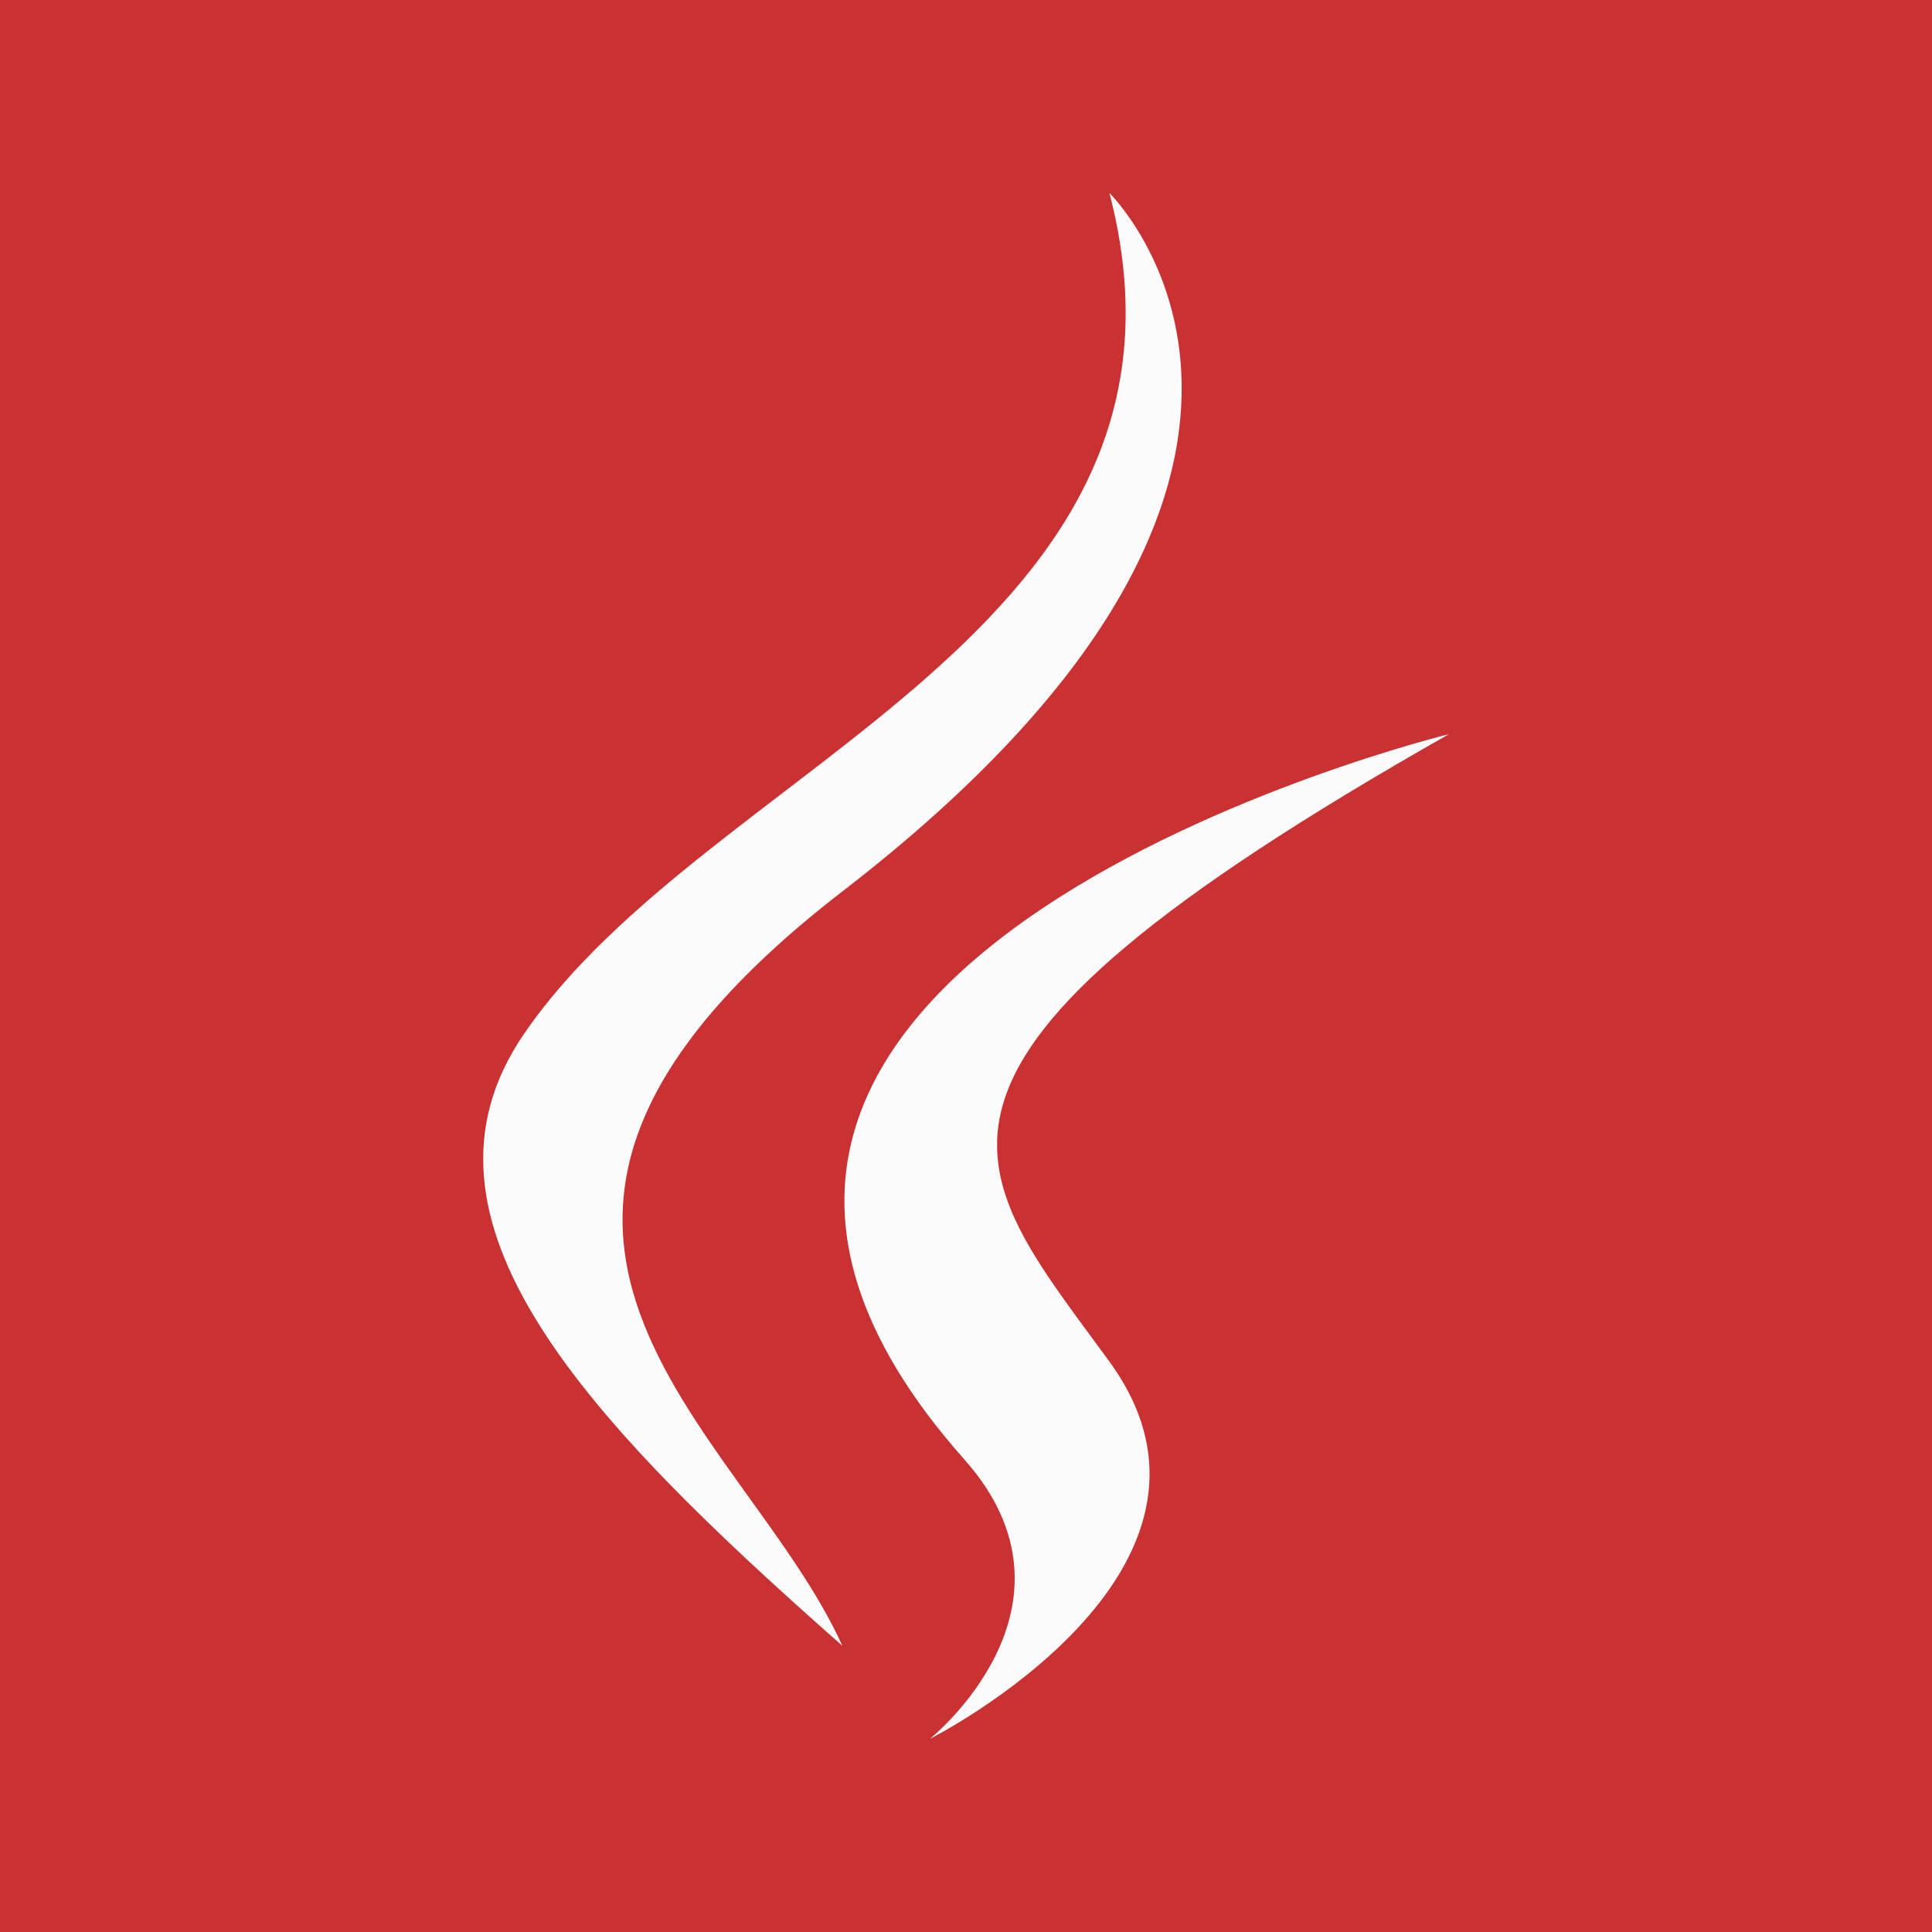
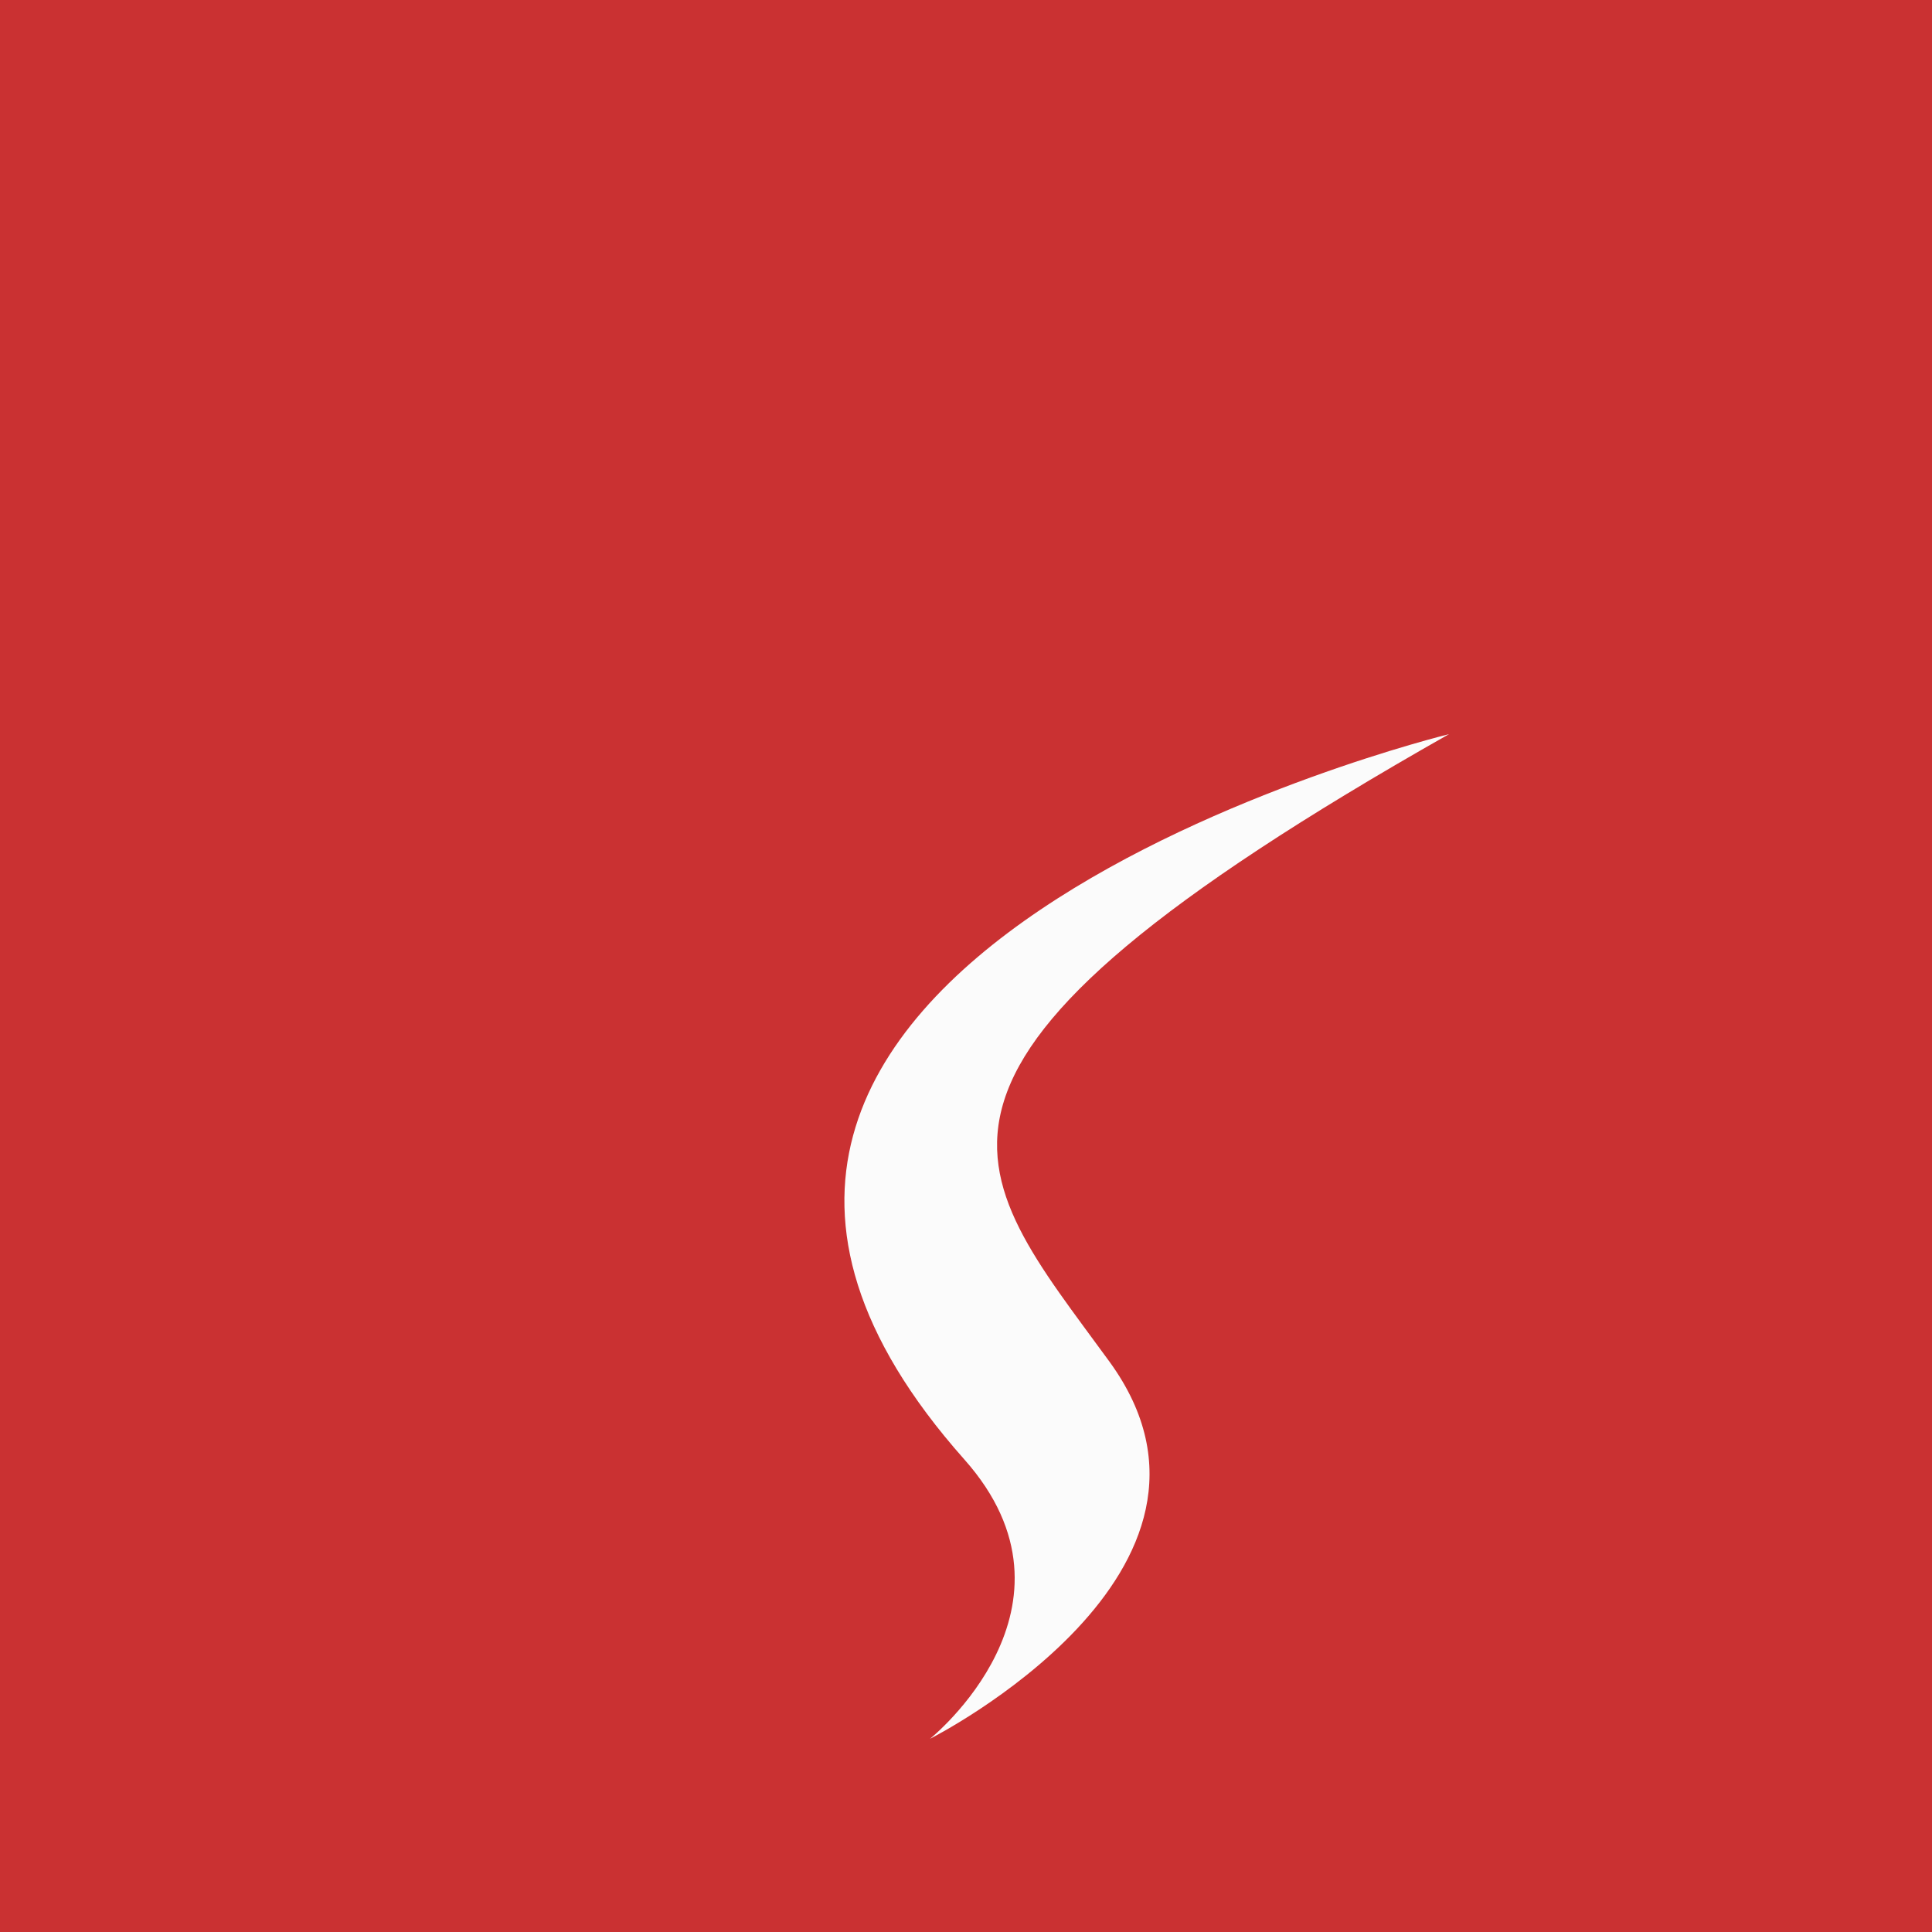
<svg xmlns="http://www.w3.org/2000/svg" width="80" height="80" viewBox="0 0 80 80" fill="none">
  <path d="M0 0H80V80H0V0Z" fill="#CA3132" />
  <path fill-rule="evenodd" clip-rule="evenodd" d="M39.929 60.43C45.345 66.522 38.509 72 38.509 72C38.509 72 52.255 65.068 45.941 56.384C40.047 48.29 35.525 44.268 59.999 30.4C59.997 30.4 21.581 39.772 39.929 60.43Z" fill="#FBFBFB" />
-   <path fill-rule="evenodd" clip-rule="evenodd" d="M45.94 7.992C45.94 7.992 57.598 19.392 34.88 36.912C16.662 50.972 30.726 58.988 34.88 68.148C24.244 58.772 16.442 50.518 21.68 42.838C29.354 31.57 50.644 26.104 45.94 7.992Z" fill="#FBFBFB" />
</svg>